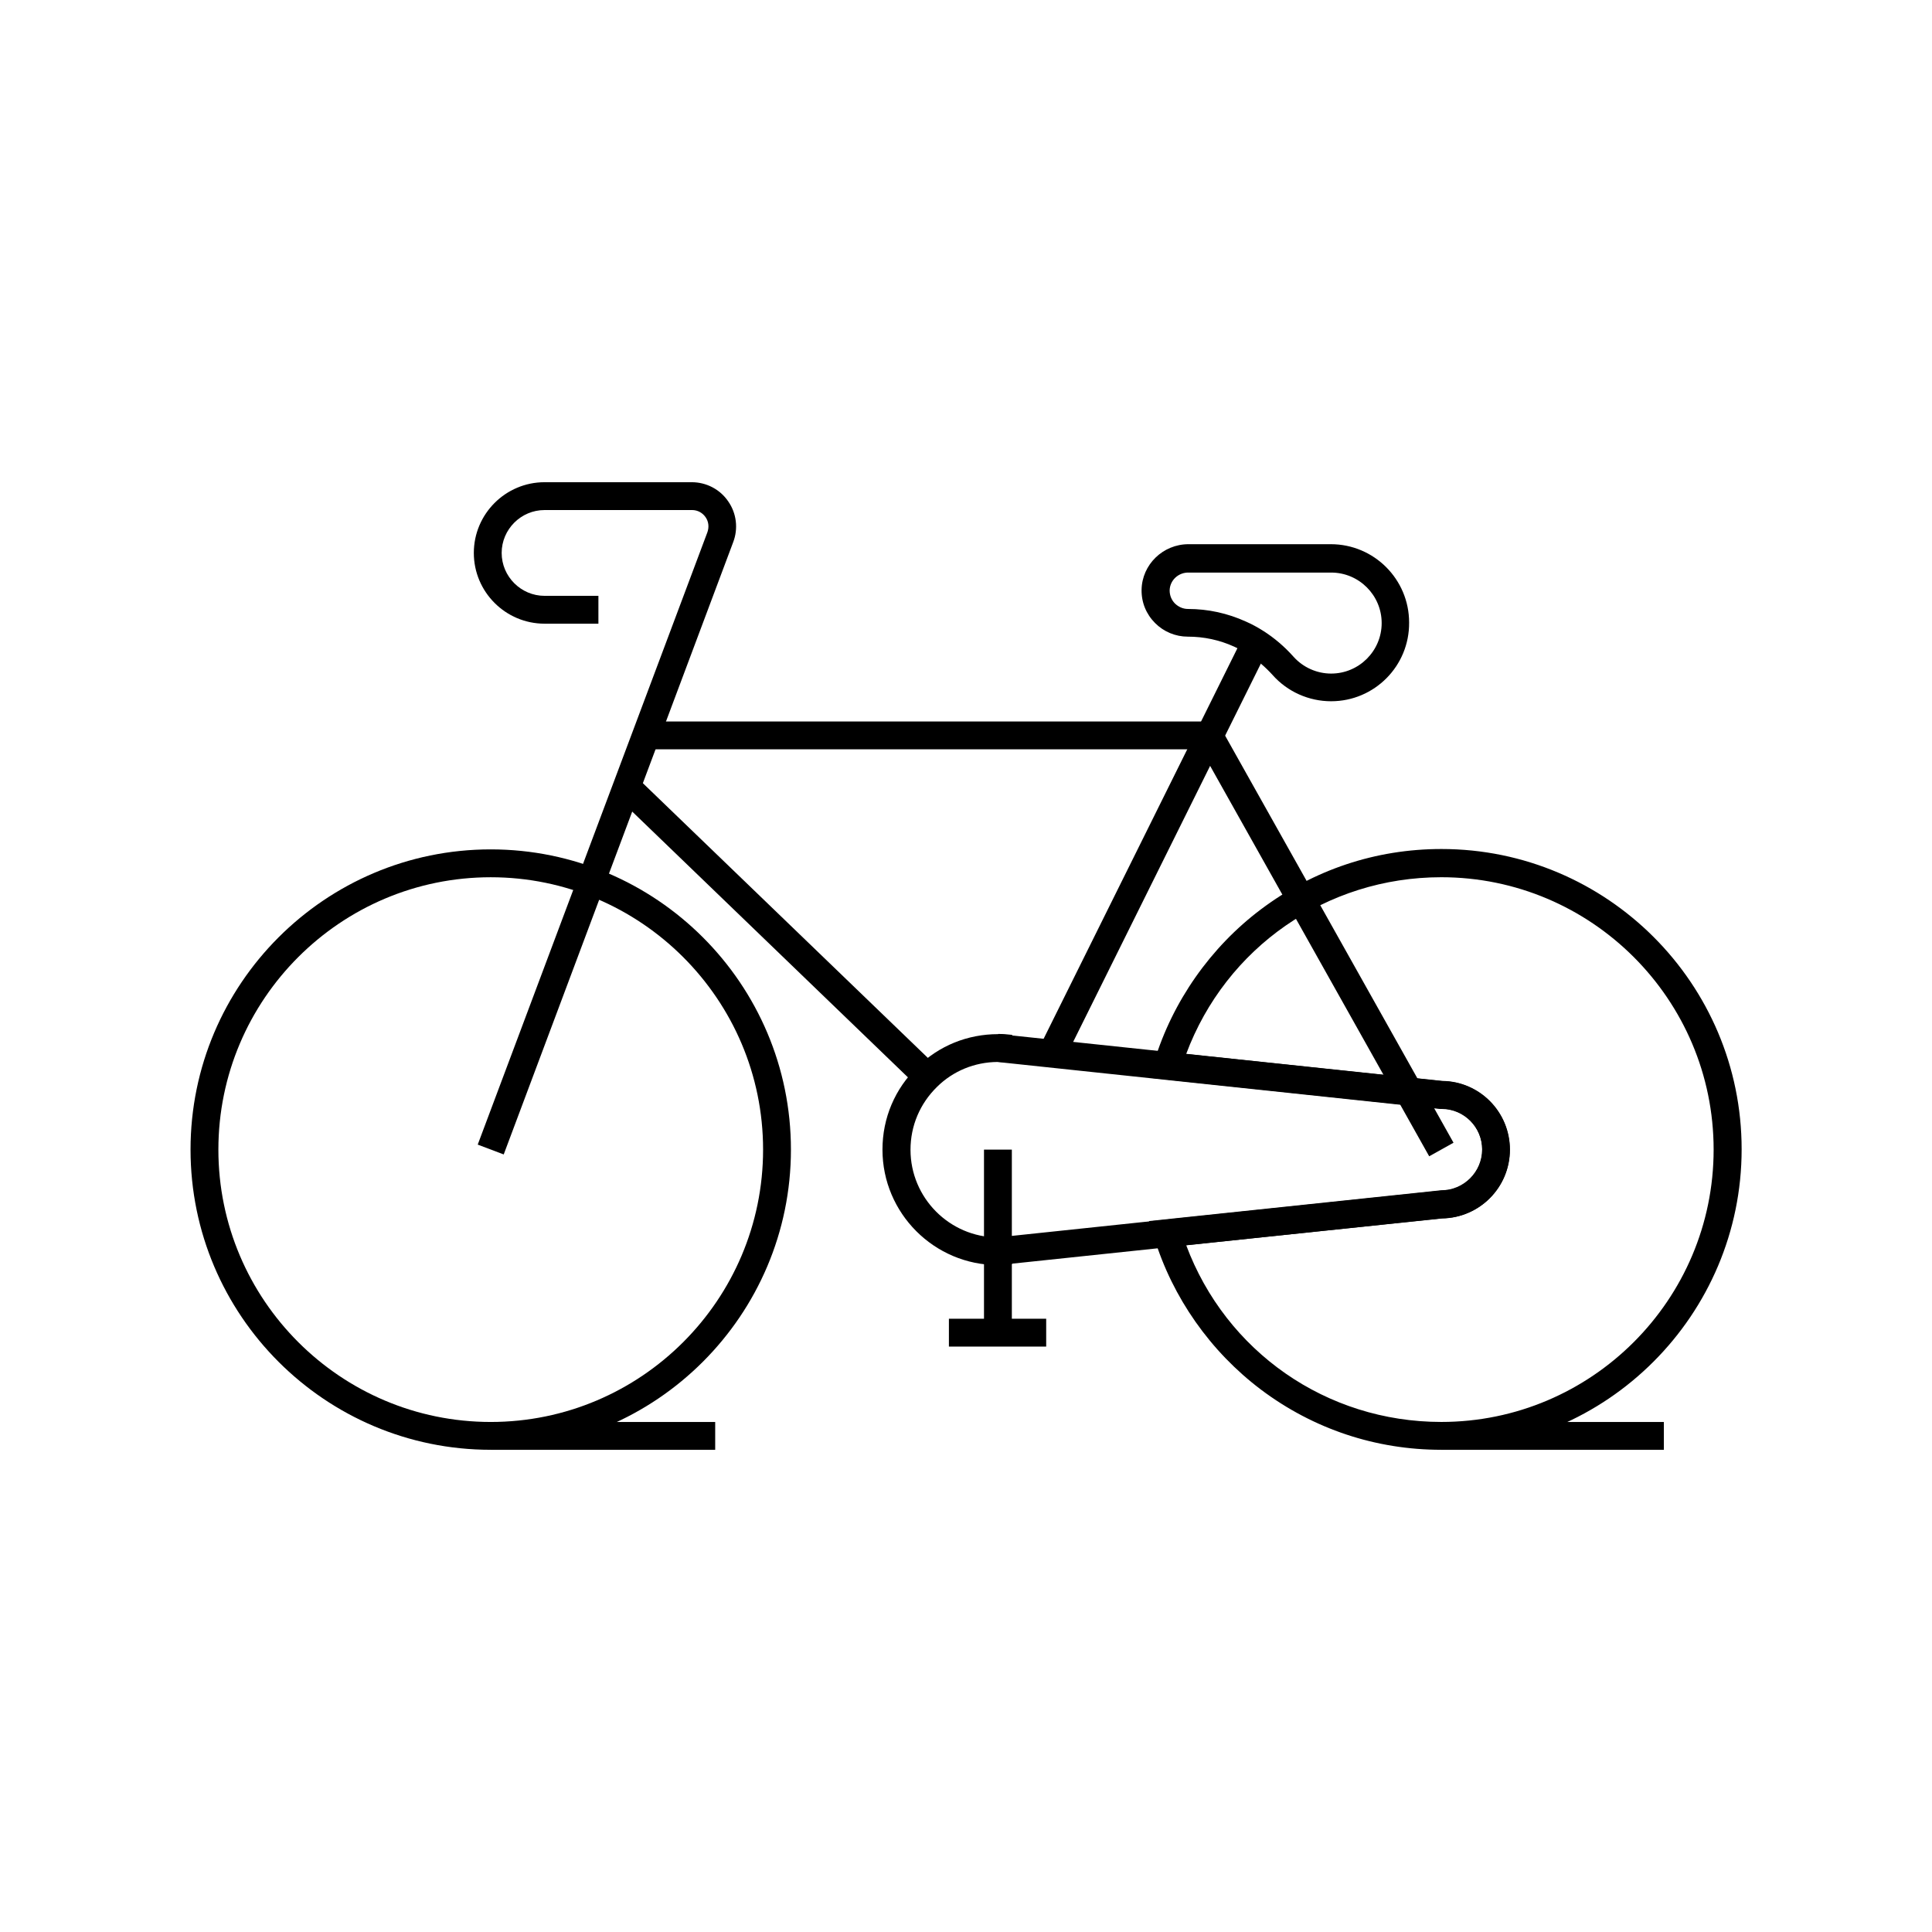
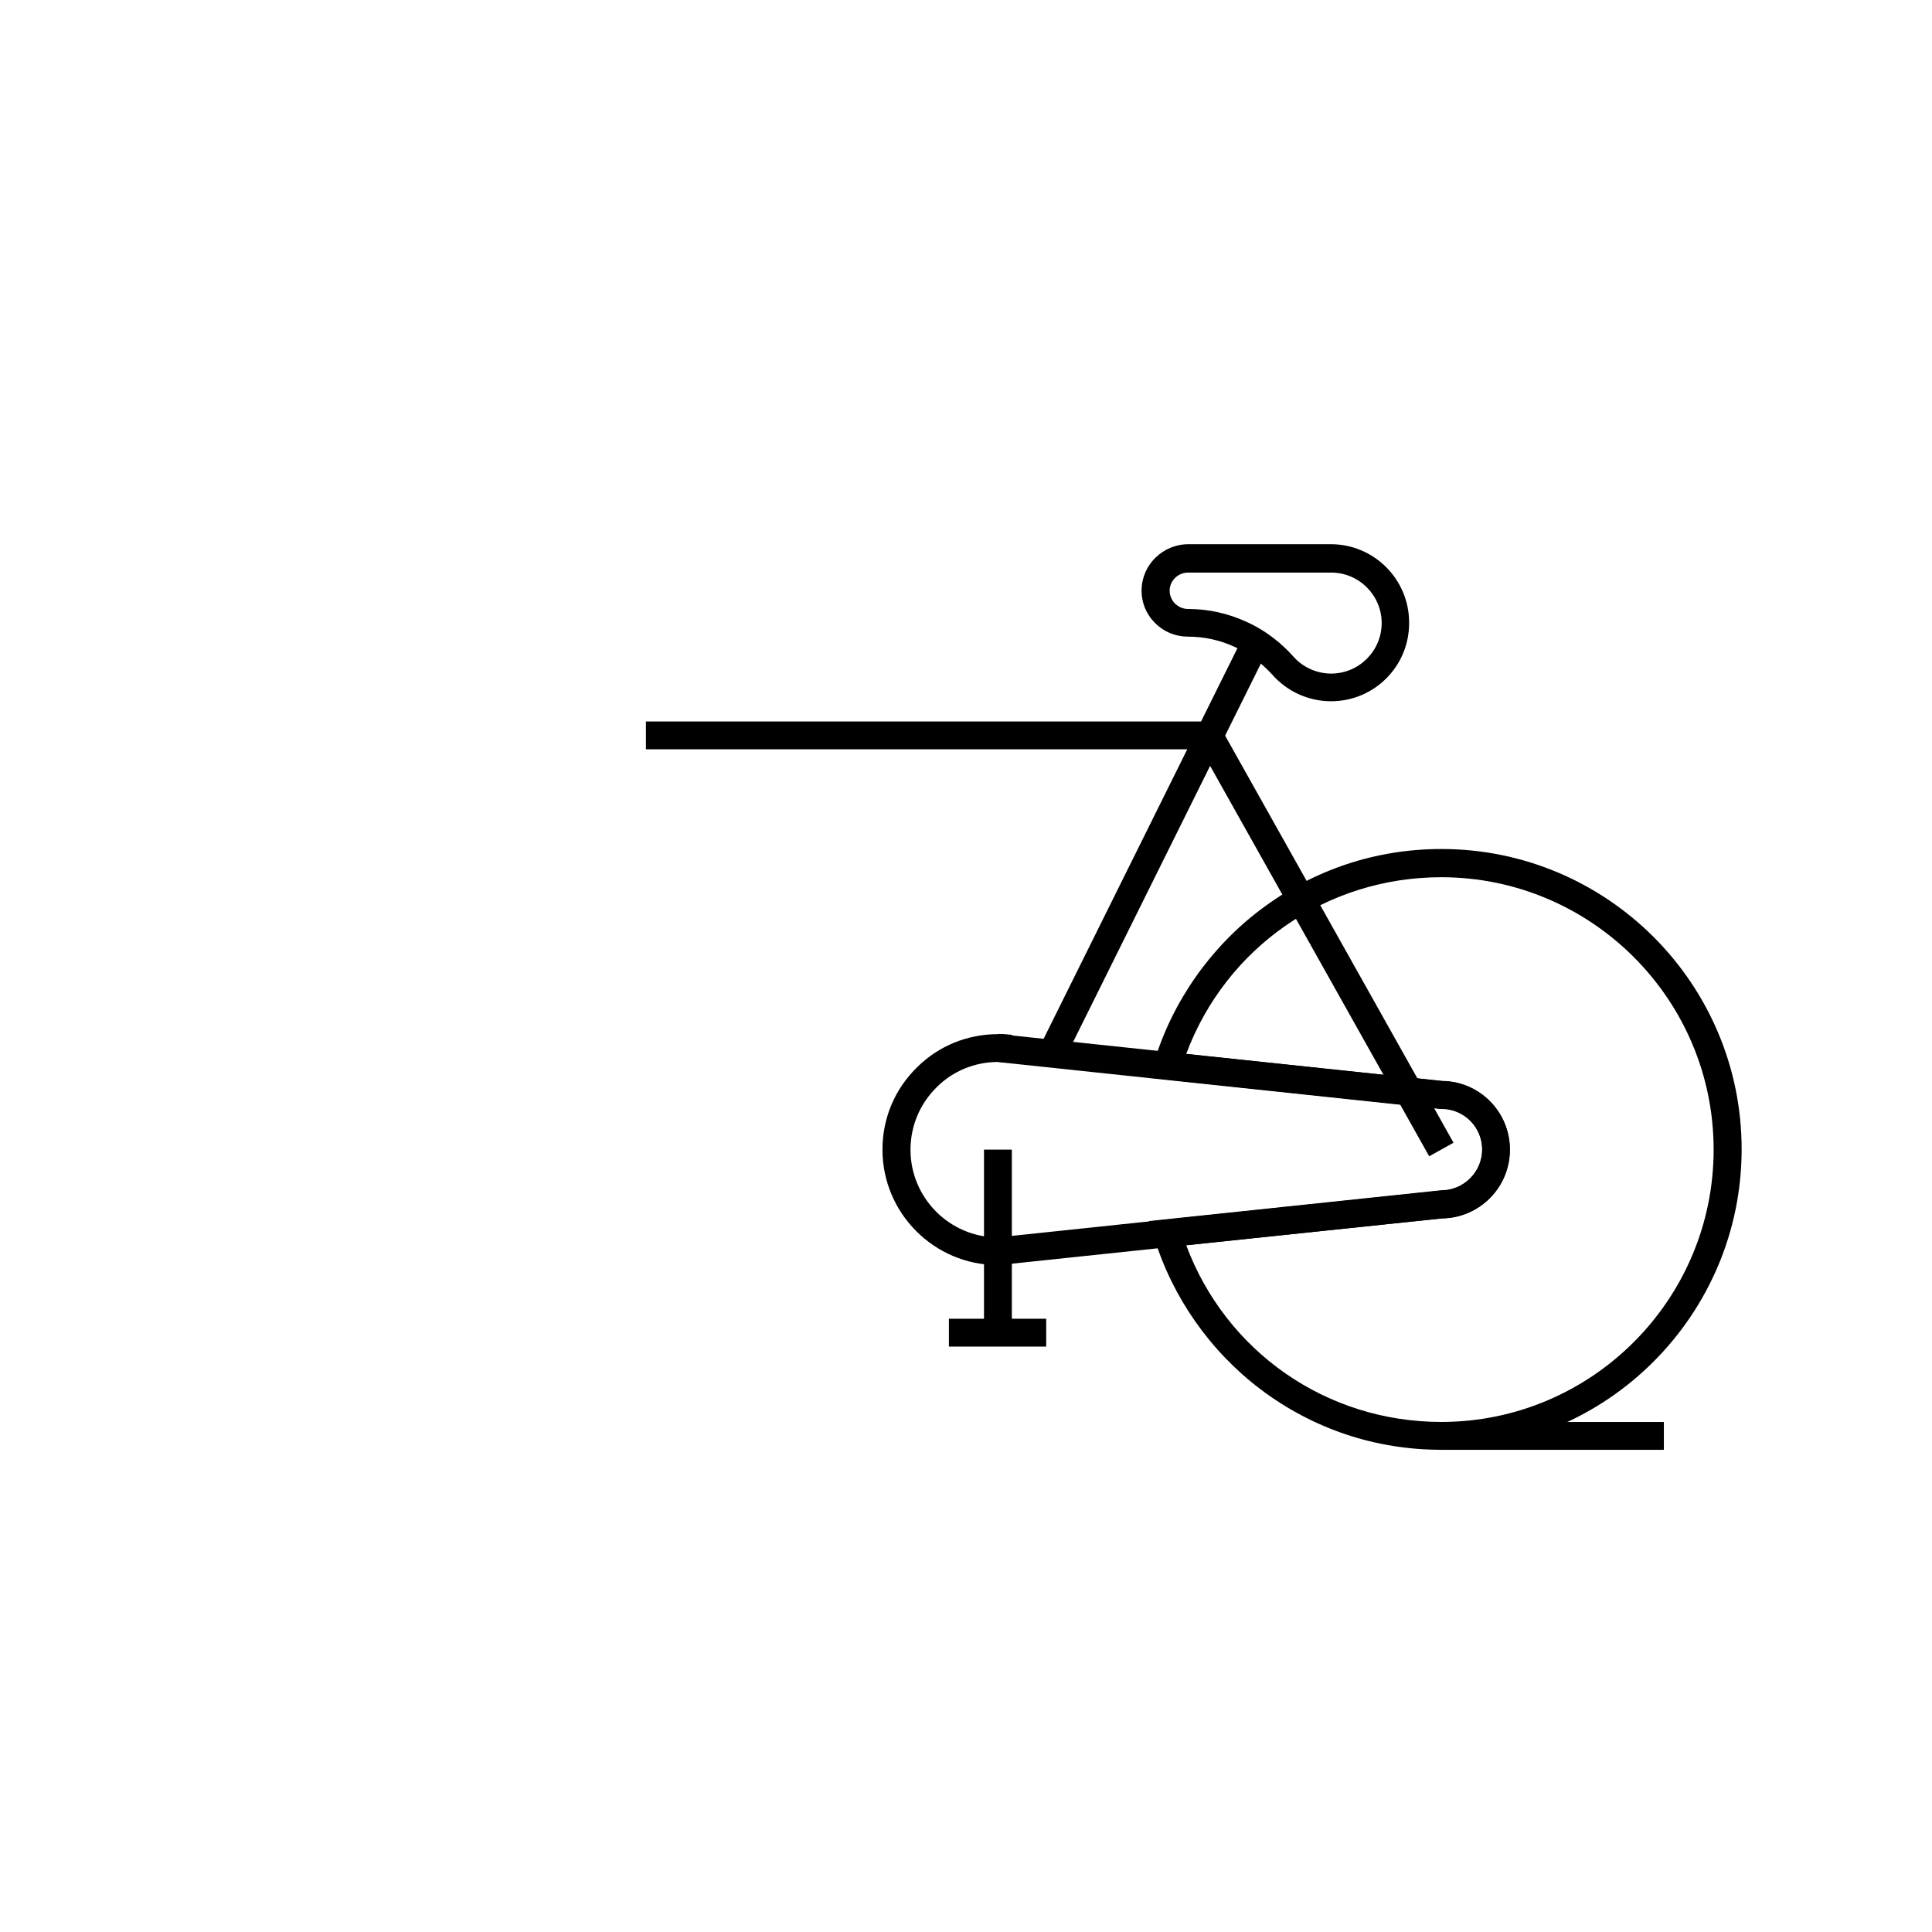
<svg xmlns="http://www.w3.org/2000/svg" fill="#000000" width="800px" height="800px" version="1.1" viewBox="144 144 512 512">
  <g>
    <path d="m408.46 479.26-0.246-7.379 3.297-0.195 0.688 7.332c-1.23 0.141-2.461 0.242-3.738 0.242z" />
    <path d="m411.56 425.58-3.297-0.195 0.246-7.379c1.23 0 2.508 0.098 3.738 0.246z" />
-     <path d="m274.05 528.21c-43.887 0-79.555-35.672-79.555-79.555-0.004-43.891 35.668-79.559 79.555-79.559s79.555 35.672 79.555 79.555c0 43.887-35.719 79.559-79.555 79.559zm0-151.73c-39.805 0-72.176 32.375-72.176 72.176 0 39.805 32.371 72.18 72.176 72.18s72.176-32.375 72.176-72.176c0-39.805-32.422-72.18-72.176-72.18z" />
-     <path d="m277.49 449.94-6.887-2.609 60.859-162.26c0.492-1.379 0.344-2.856-0.492-4.035s-2.117-1.871-3.59-1.871l-39.066 0.004c-6.25 0-11.367 5.117-11.367 11.367s5.117 11.367 11.367 11.367h14.27v7.379h-14.27c-10.332 0-18.746-8.414-18.746-18.746s8.414-18.746 18.746-18.746h39.016c3.836 0 7.477 1.871 9.645 5.066 2.215 3.148 2.707 7.231 1.328 10.824z" />
    <path d="m522.75 450.43-60.516-107.85h-147.06v-7.379h151.39l62.633 111.63z" />
    <path d="m419.73 420.98 53.754-108.33 6.609 3.281-53.754 108.33z" />
-     <path d="m307.53 355.21 5.121-5.312 79.668 76.793-5.121 5.312z" />
    <path d="m496.77 329.84c-5.902 0-11.562-2.508-15.5-6.938-1.918-2.117-4.082-3.984-6.496-5.512-1.18-0.738-2.41-1.426-3.691-2.016-3.887-1.77-8.02-2.656-12.301-2.656-3.246 0-6.348-1.277-8.66-3.59-2.363-2.363-3.641-5.461-3.59-8.809 0.098-6.691 5.656-12.102 12.449-12.102h37.688c11.465 0 20.762 9.297 20.762 20.762 0.105 11.512-9.195 20.859-20.66 20.859zm-42.801-29.375c0 1.328 0.492 2.559 1.426 3.492 0.934 0.887 2.117 1.426 3.445 1.426 5.312 0 10.48 1.133 15.352 3.344 1.574 0.688 3.102 1.523 4.574 2.461 2.953 1.871 5.656 4.184 8.02 6.84 2.559 2.856 6.199 4.477 9.988 4.477 7.379 0 13.383-6.004 13.383-13.383s-6.004-13.383-13.383-13.383h-37.688c-2.805-0.094-5.07 2.07-5.117 4.727z" />
    <path d="m404.77 448.66h7.379v48.512h-7.379z" />
    <path d="m395.47 493.48h25.781v7.379h-25.781z" />
    <path d="m525.95 528.21c-17.367 0-33.898-5.512-47.773-15.941-13.383-10.086-23.469-24.402-28.34-40.395l-1.328-4.281 77.441-8.164c5.953 0 10.824-4.871 10.824-10.824s-4.82-10.824-10.824-10.824h-0.395l-77-8.168 1.328-4.281c4.871-15.941 14.906-30.309 28.34-40.395 13.875-10.43 30.355-15.941 47.773-15.941 43.887 0 79.555 35.672 79.555 79.555 0.008 43.891-35.715 79.66-79.602 79.66zm-67.598-54.219c10.527 28.191 37.145 46.84 67.602 46.84 39.805 0 72.176-32.375 72.176-72.176 0-39.805-32.375-72.18-72.18-72.18-30.453 0-57.07 18.648-67.602 46.84l67.797 7.184c9.938 0.098 17.957 8.215 17.957 18.203s-8.02 18.055-17.957 18.203z" />
    <path d="m408.66 479.26h-0.195c-16.875 0-30.602-13.727-30.602-30.602 0-8.363 3.297-16.137 9.297-21.941 5.707-5.609 13.285-8.66 21.352-8.66h0.395l117.29 12.398c9.938 0.098 17.957 8.215 17.957 18.203 0 9.988-8.02 18.055-17.957 18.203zm-0.344-53.828c-6.004 0.051-11.711 2.363-15.988 6.594-4.527 4.43-7.035 10.332-7.035 16.68 0 12.742 10.332 23.125 23.027 23.223l117.49-12.398h0.195c5.953 0 10.824-4.871 10.824-10.824s-4.82-10.824-10.824-10.824h-0.395z" />
    <path d="m525.95 520.84h58.992v7.379h-58.992z" />
-     <path d="m274.05 520.84h59.484v7.379h-59.484z" />
  </g>
</svg>